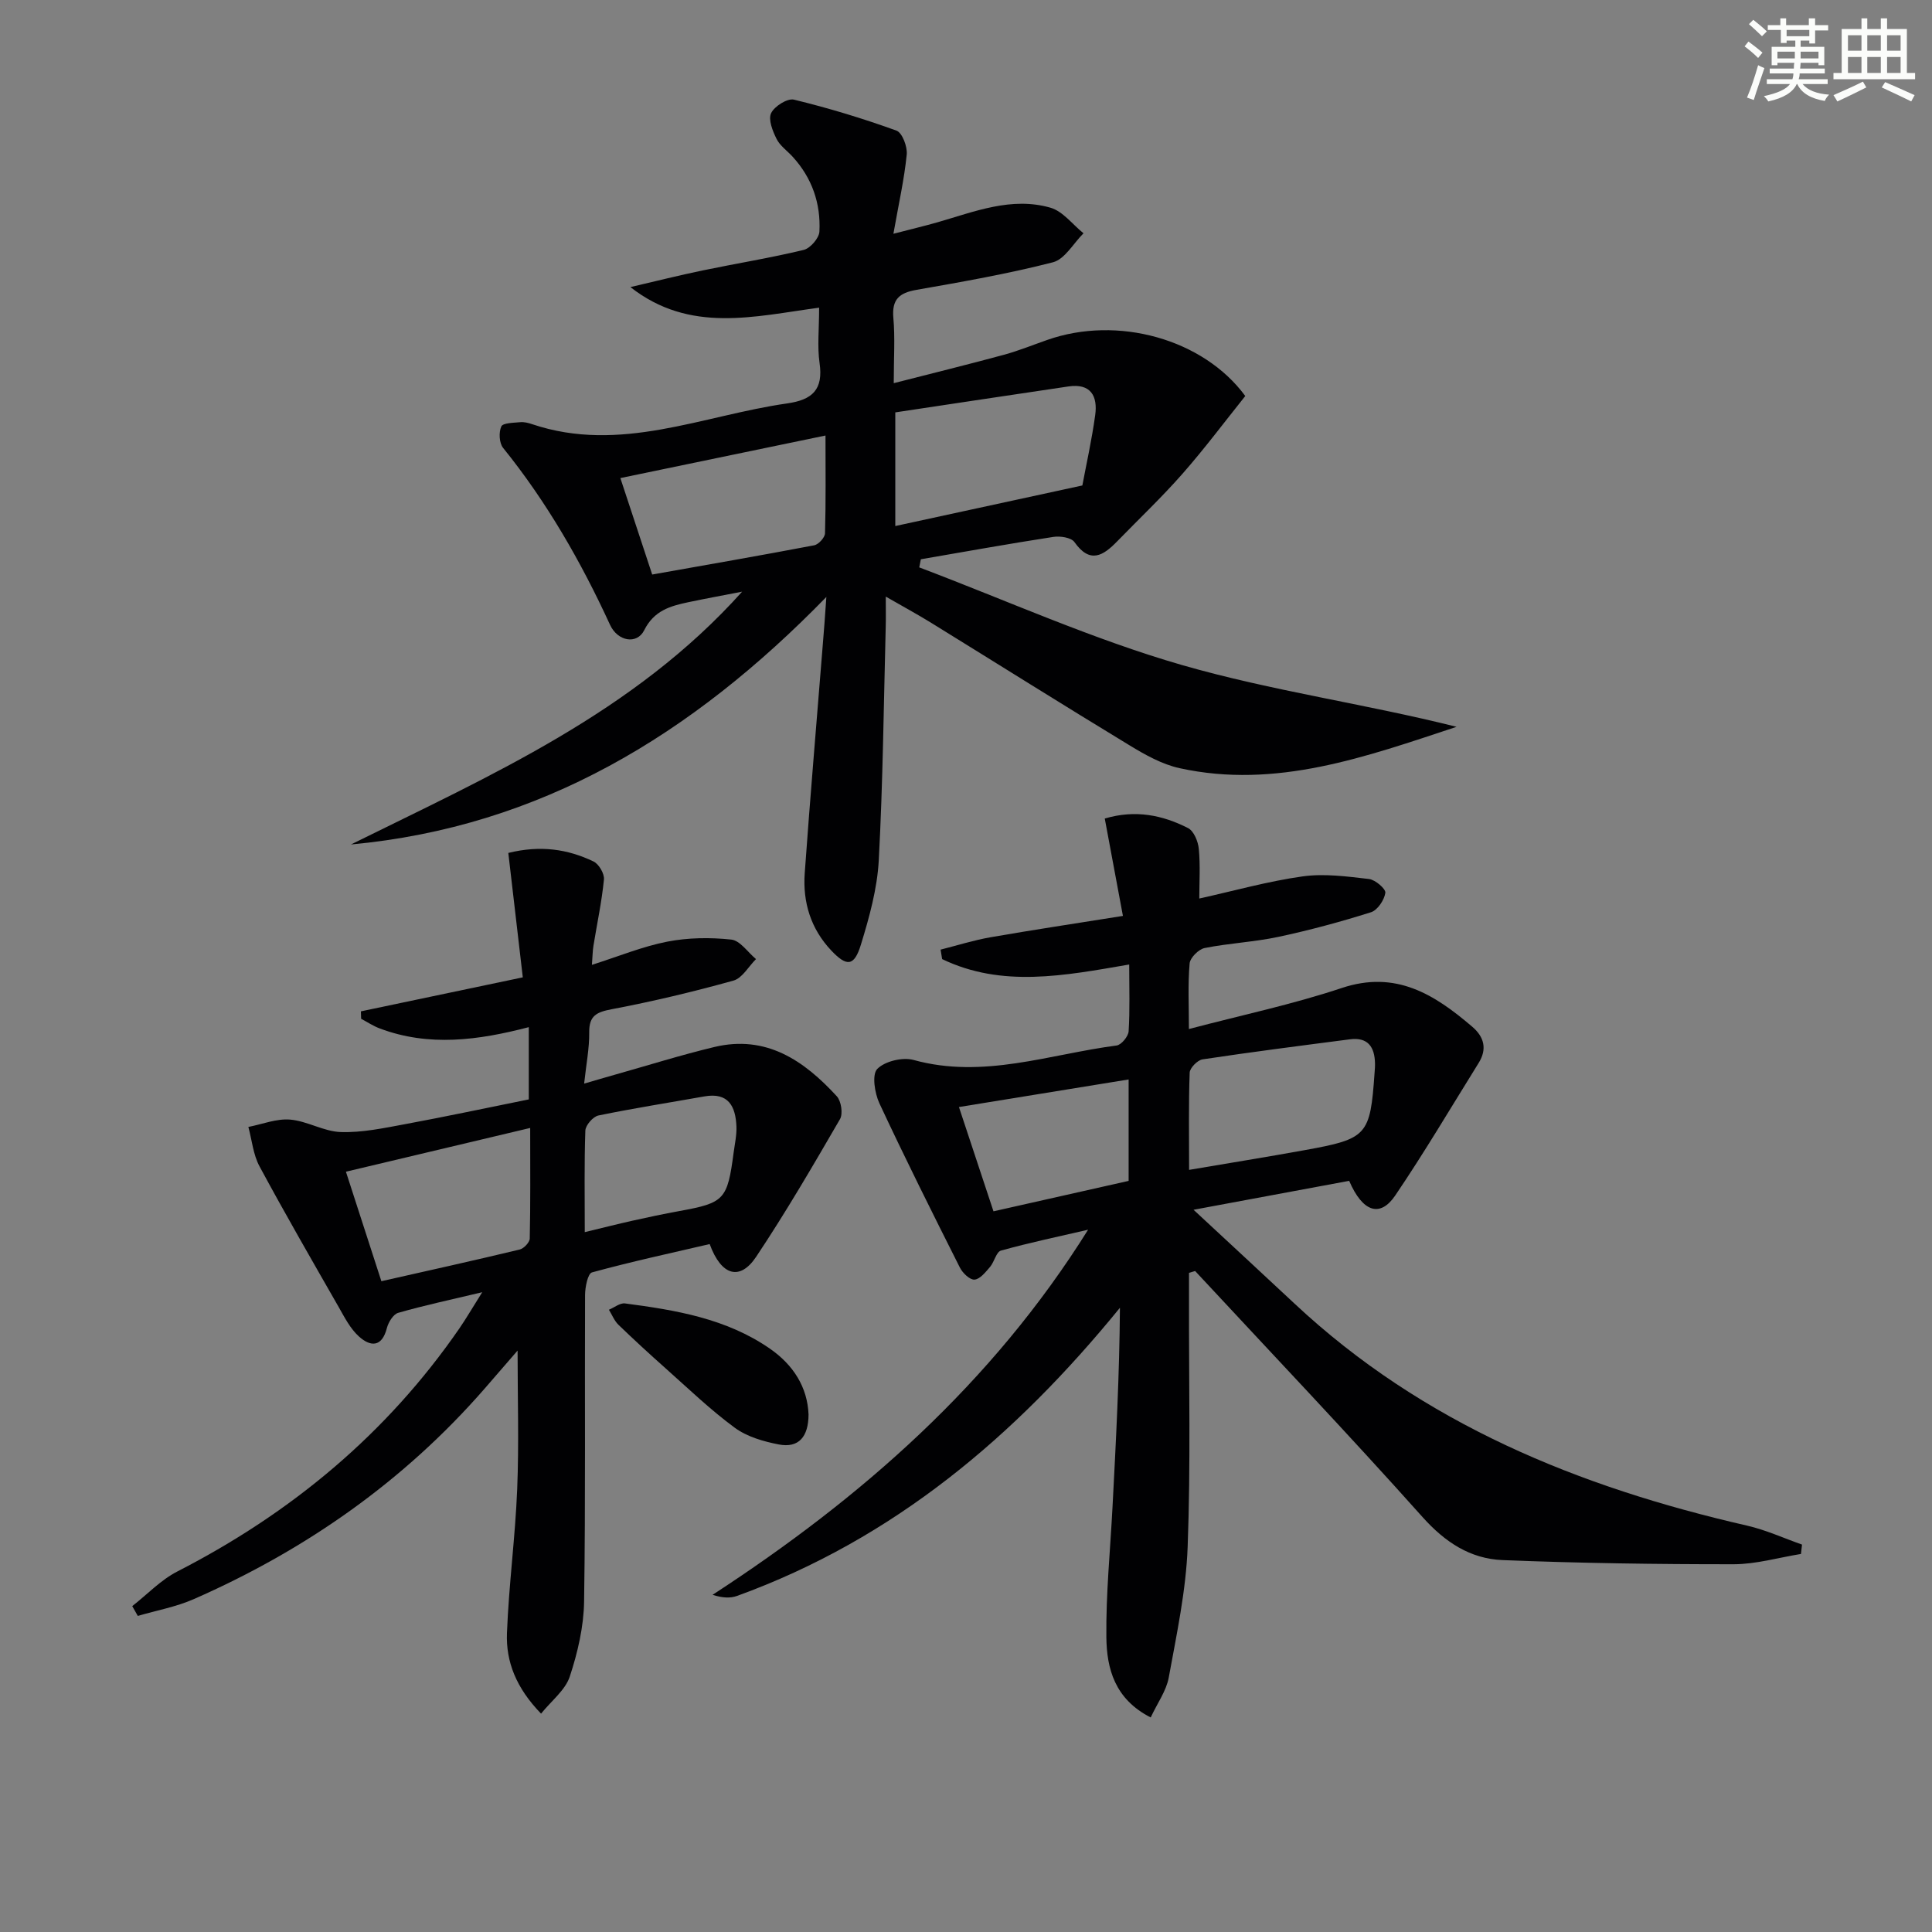
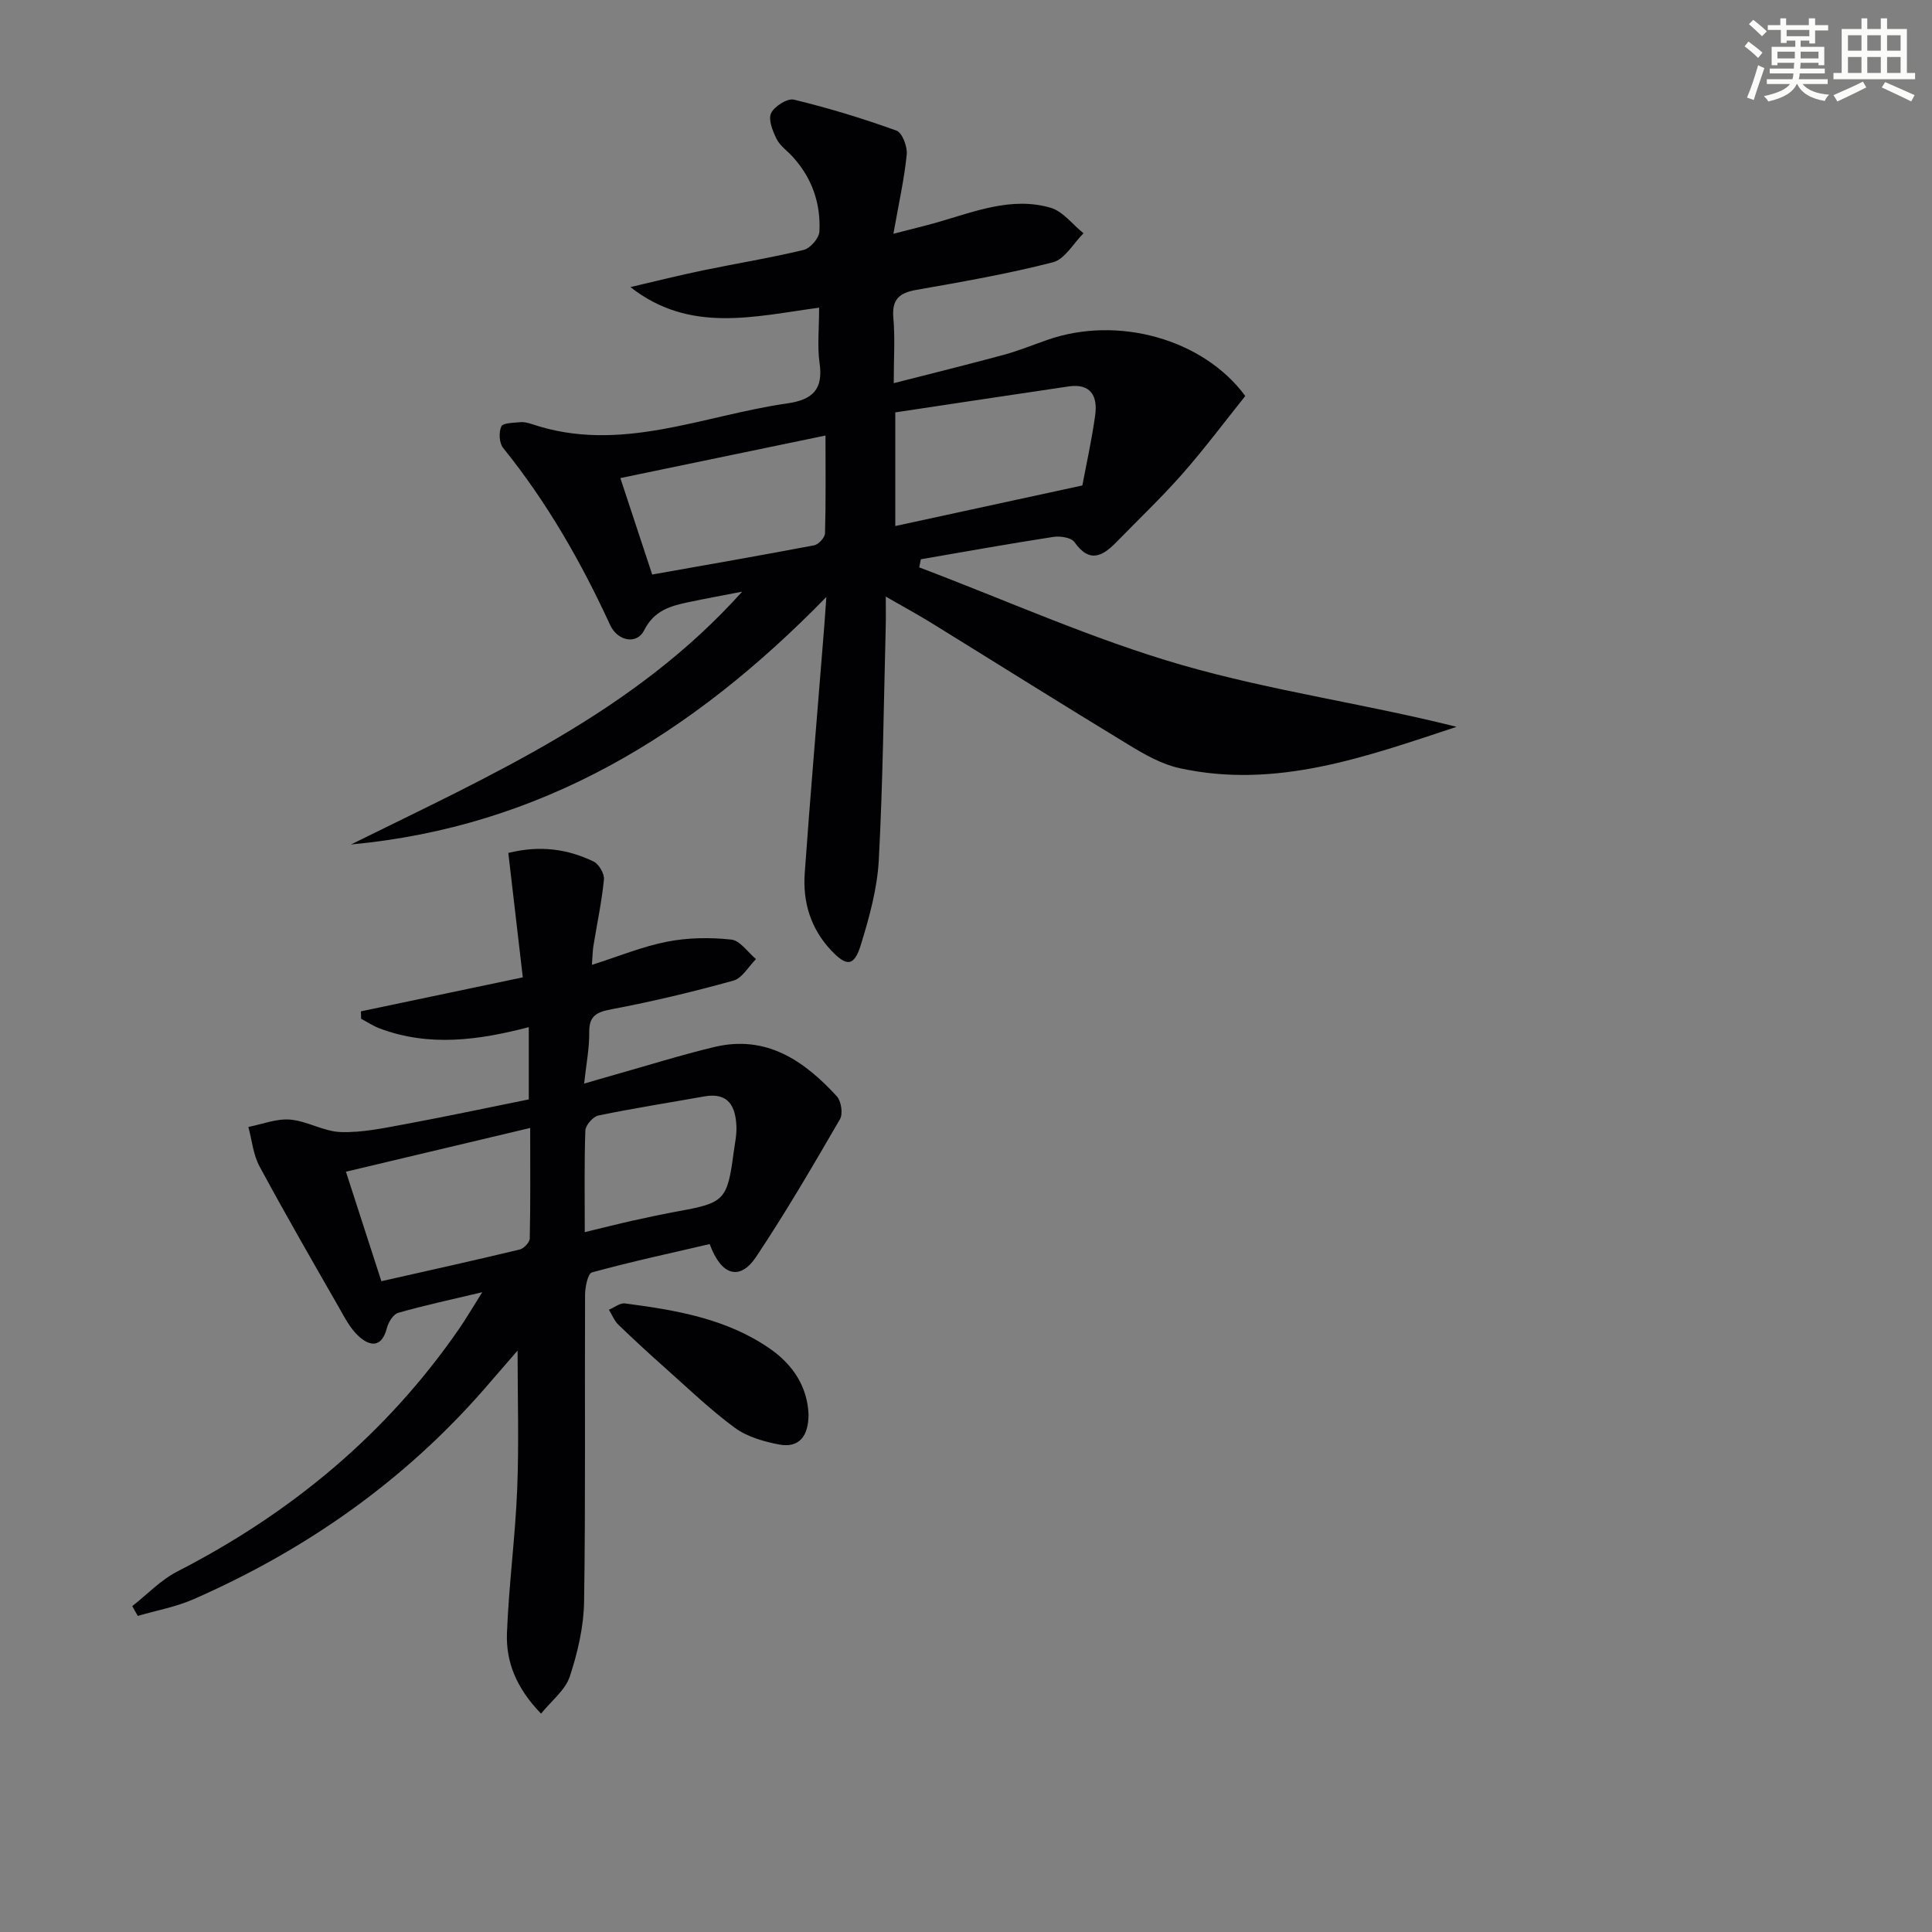
<svg xmlns="http://www.w3.org/2000/svg" enable-background="new 0 0 400 400" viewBox="0 0 400 400">
  <rect x="0" y="0" width="400" height="400" fill="#808080" stroke="none" />
  <g fill="#010103">
    <path d="m171.09 123.59c-27.82 28.57-59.16 47.61-98.43 51.25 28.9-14.3 58.56-27.3 80.99-52.34-3.71.72-7.44 1.4-11.14 2.18-3.74.79-7.1 1.73-9.14 5.81-1.49 2.99-5.48 2.32-7.07-1.13-6-13.05-13.08-25.41-22.13-36.62-.82-1.01-.93-3.23-.38-4.45.33-.74 2.54-.75 3.93-.88.8-.08 1.67.15 2.45.41 18.22 6.14 35.26-1.79 52.77-4.29 5.29-.75 7.54-2.88 6.74-8.39-.49-3.4-.09-6.94-.09-11.44-13.45 1.8-26.74 5.4-39.07-4.26 4.99-1.16 9.95-2.41 14.96-3.45 6.97-1.45 14.01-2.58 20.92-4.25 1.36-.33 3.18-2.43 3.25-3.79.3-5.83-1.53-11.13-5.56-15.52-1.12-1.23-2.62-2.26-3.32-3.69-.81-1.63-1.75-3.99-1.12-5.31.68-1.43 3.38-3.13 4.73-2.8 7.18 1.74 14.27 3.9 21.22 6.41 1.2.43 2.29 3.33 2.13 4.95-.51 5.1-1.65 10.13-2.76 16.41 3.49-.91 6.37-1.59 9.21-2.4 7.63-2.2 15.26-5.31 23.3-3 2.58.74 4.58 3.48 6.85 5.3-2.09 2.07-3.86 5.36-6.32 6-9.3 2.39-18.79 4.05-28.26 5.71-3.57.62-5.13 1.97-4.79 5.81.37 4.12.08 8.29.08 13.51 7.96-2.04 15.42-3.87 22.82-5.88 3.04-.83 5.98-2.03 8.96-3.07 14.55-5.12 32.31-.22 41 11.61-4.26 5.32-8.42 10.89-13 16.1-4.26 4.85-8.98 9.32-13.49 13.96-2.89 2.98-5.64 4.78-8.88.18-.67-.94-2.95-1.29-4.36-1.07-9.17 1.41-18.3 3.06-27.44 4.63-.11.56-.22 1.12-.33 1.68 18.11 6.85 35.89 14.88 54.43 20.23 18.58 5.35 37.92 8.03 56.82 12.78-18.83 6.22-37.36 12.95-57.36 8.56-3.63-.8-7.12-2.76-10.34-4.72-13.76-8.35-27.39-16.92-41.09-25.38-2.77-1.71-5.65-3.27-9.39-5.42 0 2.69.04 4.45-.01 6.21-.42 16.13-.58 32.28-1.44 48.39-.32 5.87-1.95 11.76-3.69 17.43-1.39 4.56-2.93 4.63-6.13 1.26-4.26-4.5-5.94-10.01-5.51-16.02 1.12-15.75 2.48-31.48 3.73-47.21.26-2.93.45-5.83.75-9.99zm14.27-38.21v23.53c12.82-2.78 25.36-5.5 38.73-8.4.78-4.19 1.94-9.35 2.66-14.57.54-3.91-.9-6.62-5.54-5.93-11.93 1.76-23.85 3.57-35.85 5.37zm-50.33 33.57c11.13-1.98 22.35-3.92 33.53-6.05.91-.17 2.22-1.6 2.25-2.48.19-6.6.1-13.21.1-20.25-14.47 3-28.34 5.88-42.47 8.81 2.16 6.53 4.13 12.48 6.59 19.97z" />
-     <path d="m246.17 263.53v5.78c-.04 17 .36 34.01-.28 50.98-.34 9.05-2.28 18.06-3.91 27.01-.5 2.77-2.35 5.3-3.74 8.28-7.46-3.8-9.11-10.13-9.18-16.62-.1-8.95.8-17.91 1.27-26.87.72-13.71 1.44-27.42 1.54-41.33-21.67 26.6-46.87 47.9-79.25 59.65-1.41.51-3.03.44-5.09-.22 30.82-20.06 57.85-43.76 77.75-75.59-6.02 1.4-12.08 2.66-18.04 4.32-.98.27-1.37 2.34-2.27 3.39-.92 1.07-2.06 2.53-3.21 2.62-.95.08-2.46-1.36-3.02-2.48-5.68-11.28-11.33-22.58-16.67-34.02-.98-2.11-1.58-5.95-.44-7.12 1.58-1.61 5.26-2.48 7.54-1.85 14.42 3.98 28.09-1.19 42.01-3 .98-.13 2.42-1.87 2.49-2.94.28-4.43.12-8.89.12-13.83-13.45 2.32-26.34 4.84-38.73-1.12-.11-.65-.22-1.3-.32-1.96 3.44-.87 6.85-1.95 10.34-2.56 8.79-1.53 17.62-2.86 27.41-4.42-1.3-6.99-2.53-13.54-3.76-20.16 6.32-1.88 11.96-.72 17.25 1.98 1.2.61 2.08 2.78 2.22 4.31.33 3.44.1 6.92.1 10.27 7.15-1.58 14.2-3.57 21.38-4.58 4.48-.63 9.2.01 13.76.54 1.3.15 3.51 2.06 3.38 2.87-.23 1.5-1.62 3.58-2.97 4.01-6.3 1.99-12.71 3.72-19.18 5.1-5.02 1.07-10.22 1.3-15.26 2.31-1.25.25-3 2-3.11 3.19-.38 4.28-.15 8.61-.15 13.58 10.91-2.88 21.47-5.1 31.63-8.49 11.24-3.75 19.22 1.34 27.03 8.01 2.5 2.13 3.11 4.65 1.32 7.52-5.71 9.17-11.2 18.48-17.26 27.42-3.11 4.59-6.72 3.51-9.54-3.03-10.12 1.88-20.45 3.8-32.22 5.99 7.62 7.08 14.29 13.24 20.92 19.44 26.56 24.85 58.85 37.98 93.7 45.96 3.88.89 7.58 2.59 11.36 3.92-.07.65-.14 1.3-.22 1.94-4.64.75-9.28 2.12-13.92 2.13-15.96.01-31.93-.22-47.87-.86-6.67-.27-11.89-3.69-16.57-8.92-15.4-17.24-31.34-33.99-47.07-50.93-.4.12-.83.25-1.27.38zm.02-21.32c8.34-1.42 16.13-2.67 23.9-4.08 13.03-2.35 13.59-3.02 14.5-16.01.05-.66.11-1.33.09-1.99-.08-3.38-1.48-5.44-5.2-4.95-10.18 1.32-20.36 2.62-30.51 4.15-1.04.16-2.63 1.78-2.66 2.76-.24 6.46-.12 12.92-.12 20.12zm-12.52-18.72c-11.95 1.94-23.44 3.81-35.13 5.71 2.41 7.27 4.78 14.42 7.15 21.59 9.58-2.16 18.8-4.23 27.98-6.3 0-7.29 0-14.07 0-21z" />
    <path d="m112.02 354.79c-5.15-5.31-7.29-10.74-7.06-16.68.38-9.95 1.72-19.86 2.12-29.81.38-9.43.08-18.88.08-28.68-2.23 2.58-4.54 5.26-6.86 7.92-16.71 19.16-37.02 33.37-60.2 43.55-3.66 1.61-7.71 2.33-11.57 3.47-.38-.68-.76-1.35-1.15-2.03 3.1-2.42 5.91-5.42 9.35-7.18 23.55-12.08 43.31-28.47 58.39-50.33 1.39-2.02 2.62-4.15 4.72-7.48-6.67 1.59-12.09 2.74-17.4 4.27-1.02.29-2.03 1.95-2.34 3.15-1.03 4.04-3.43 3.88-5.8 1.73-1.78-1.61-2.97-3.95-4.19-6.1-5.53-9.66-11.1-19.31-16.38-29.11-1.31-2.43-1.57-5.43-2.31-8.16 2.89-.56 5.83-1.76 8.65-1.52 3.55.3 6.97 2.47 10.49 2.58 4.39.14 8.85-.81 13.23-1.62 8.48-1.57 16.92-3.37 25.69-5.14 0-4.86 0-9.6 0-14.96-10.38 2.71-20.67 4.12-30.88.26-1.34-.5-2.56-1.32-3.83-1.99-.02-.51-.03-1.03-.05-1.54 10.87-2.28 21.74-4.57 33.52-7.04-.98-8.42-1.98-17.03-3-25.76 6.66-1.64 12.3-.79 17.64 1.77 1.11.53 2.28 2.53 2.16 3.73-.45 4.59-1.43 9.13-2.17 13.7-.18 1.08-.18 2.19-.32 3.97 5.55-1.76 10.47-3.8 15.59-4.8 4.3-.84 8.89-.9 13.26-.43 1.83.19 3.42 2.63 5.12 4.04-1.54 1.53-2.84 3.94-4.66 4.45-8.3 2.31-16.71 4.32-25.17 5.92-3.15.6-4.74 1.31-4.7 4.81.04 3.28-.62 6.57-1.05 10.6 2.45-.71 4.39-1.29 6.35-1.84 6.86-1.93 13.68-4.08 20.61-5.74 10.74-2.57 18.57 2.81 25.35 10.2.92 1 1.31 3.62.66 4.74-5.58 9.62-11.19 19.25-17.36 28.5-3.34 5-7.2 3.98-9.62-2.64-8.07 1.88-16.28 3.65-24.37 5.87-.86.23-1.42 3.04-1.43 4.66-.09 21.16.12 42.33-.2 63.49-.08 5.2-1.32 10.54-2.96 15.51-.92 2.81-3.75 4.97-5.95 7.69zm-40.4-112.2c2.65 8.19 4.94 15.24 7.34 22.67 9.65-2.18 19.16-4.28 28.64-6.56.86-.21 2.06-1.48 2.08-2.28.16-7.21.09-14.43.09-22.89-13.4 3.19-25.71 6.11-38.15 9.06zm49.45 12.51c3.78-.91 6.8-1.68 9.84-2.36 3.23-.72 6.46-1.41 9.72-2 9.35-1.7 9.97-2.33 11.26-12.1.24-1.8.65-3.62.58-5.42-.17-4.13-1.63-7.11-6.64-6.22-7.32 1.3-14.66 2.45-21.93 3.95-1.11.23-2.67 2.01-2.71 3.13-.24 6.79-.12 13.59-.12 21.02z" />
    <path d="m167.4 292.86c-.02 4.6-2.02 6.99-6.15 6.2-3.16-.61-6.57-1.59-9.11-3.45-5.05-3.71-9.6-8.1-14.3-12.28-3.33-2.96-6.61-5.97-9.81-9.06-.85-.83-1.32-2.06-1.96-3.1 1.11-.46 2.29-1.44 3.32-1.31 10.52 1.38 20.98 3.12 29.99 9.35 4.91 3.4 7.8 8.03 8.02 13.65z" />
  </g>
  <path d="m361.2 9.6.8-1c.9.7 1.9 1.4 2.9 2.3l-.9 1.1c-1-1-2-1.8-2.8-2.4zm.5 10.6c.9-2.1 1.6-4.3 2.3-6.7.4.2.8.4 1.3.6-.7 2.1-1.5 4.3-2.2 6.6zm.4-15.2.9-.9c1 .8 2 1.6 2.8 2.4l-1 1c-.9-.9-1.8-1.7-2.7-2.5zm12.5-1.2h1.2v1.4h2.7v1.1h-2.7v2.7h-1.2v-.6h-1.8v1.3h4.9v3.8h-1.2v-.5h-3.7c0 .4-.1.9-.1 1.2h5.1v1h-5.2c0 .5-.1.9-.2 1.2h6v1h-5.2c1.1 1.3 2.9 2 5.5 2.2-.4.4-.7.8-.9 1.3-2.9-.5-4.8-1.6-5.7-3.5h-.1c-.8 1.7-2.7 2.9-5.9 3.6-.2-.4-.6-.8-.9-1.1 2.8-.6 4.6-1.4 5.4-2.5h-4.8v-1h5.3c.1-.3.2-.7.2-1.2h-4.9v-1h5c0-.4 0-.8.1-1.2h-3.5v.5h-1.2v-3.8h4.9v-1.3h-1.8v.5h-1.2v-2.7h-2.7v-1h2.6v-1.4h1.2v1.4h4.7v-1.4zm-6.6 8.3h3.6c0-.4 0-.9 0-1.4h-3.6zm1.9-4.6h4.7v-1.3h-4.7zm6.6 3.2h-3.7v1.4h3.7z" fill="#fbfcfa" />
  <path d="m385.3 3.8h1.3v2.2h2.8v-2.2h1.3v2.2h4.1v9.1h1.7v1.3h-16.9v-1.3h1.7v-9.1h4.1v-2.2zm.4 13.1.7 1.2c-1.8.9-3.8 1.9-6 2.9-.2-.4-.5-.8-.8-1.3 2.3-1 4.3-1.9 6.1-2.8zm-3.1-6.4h2.8v-3.2h-2.8zm0 4.6h2.8v-3.3h-2.8zm4-4.6h2.8v-3.2h-2.8zm0 4.6h2.8v-3.3h-2.8zm3.7 1.9c2.1.9 4.1 1.8 6.1 2.7l-.7 1.3c-2.2-1.1-4.2-2-6.1-2.9zm3.2-9.7h-2.8v3.2h2.8zm-2.8 7.8h2.8v-3.3h-2.8z" fill="#fbfcfa" />
</svg>